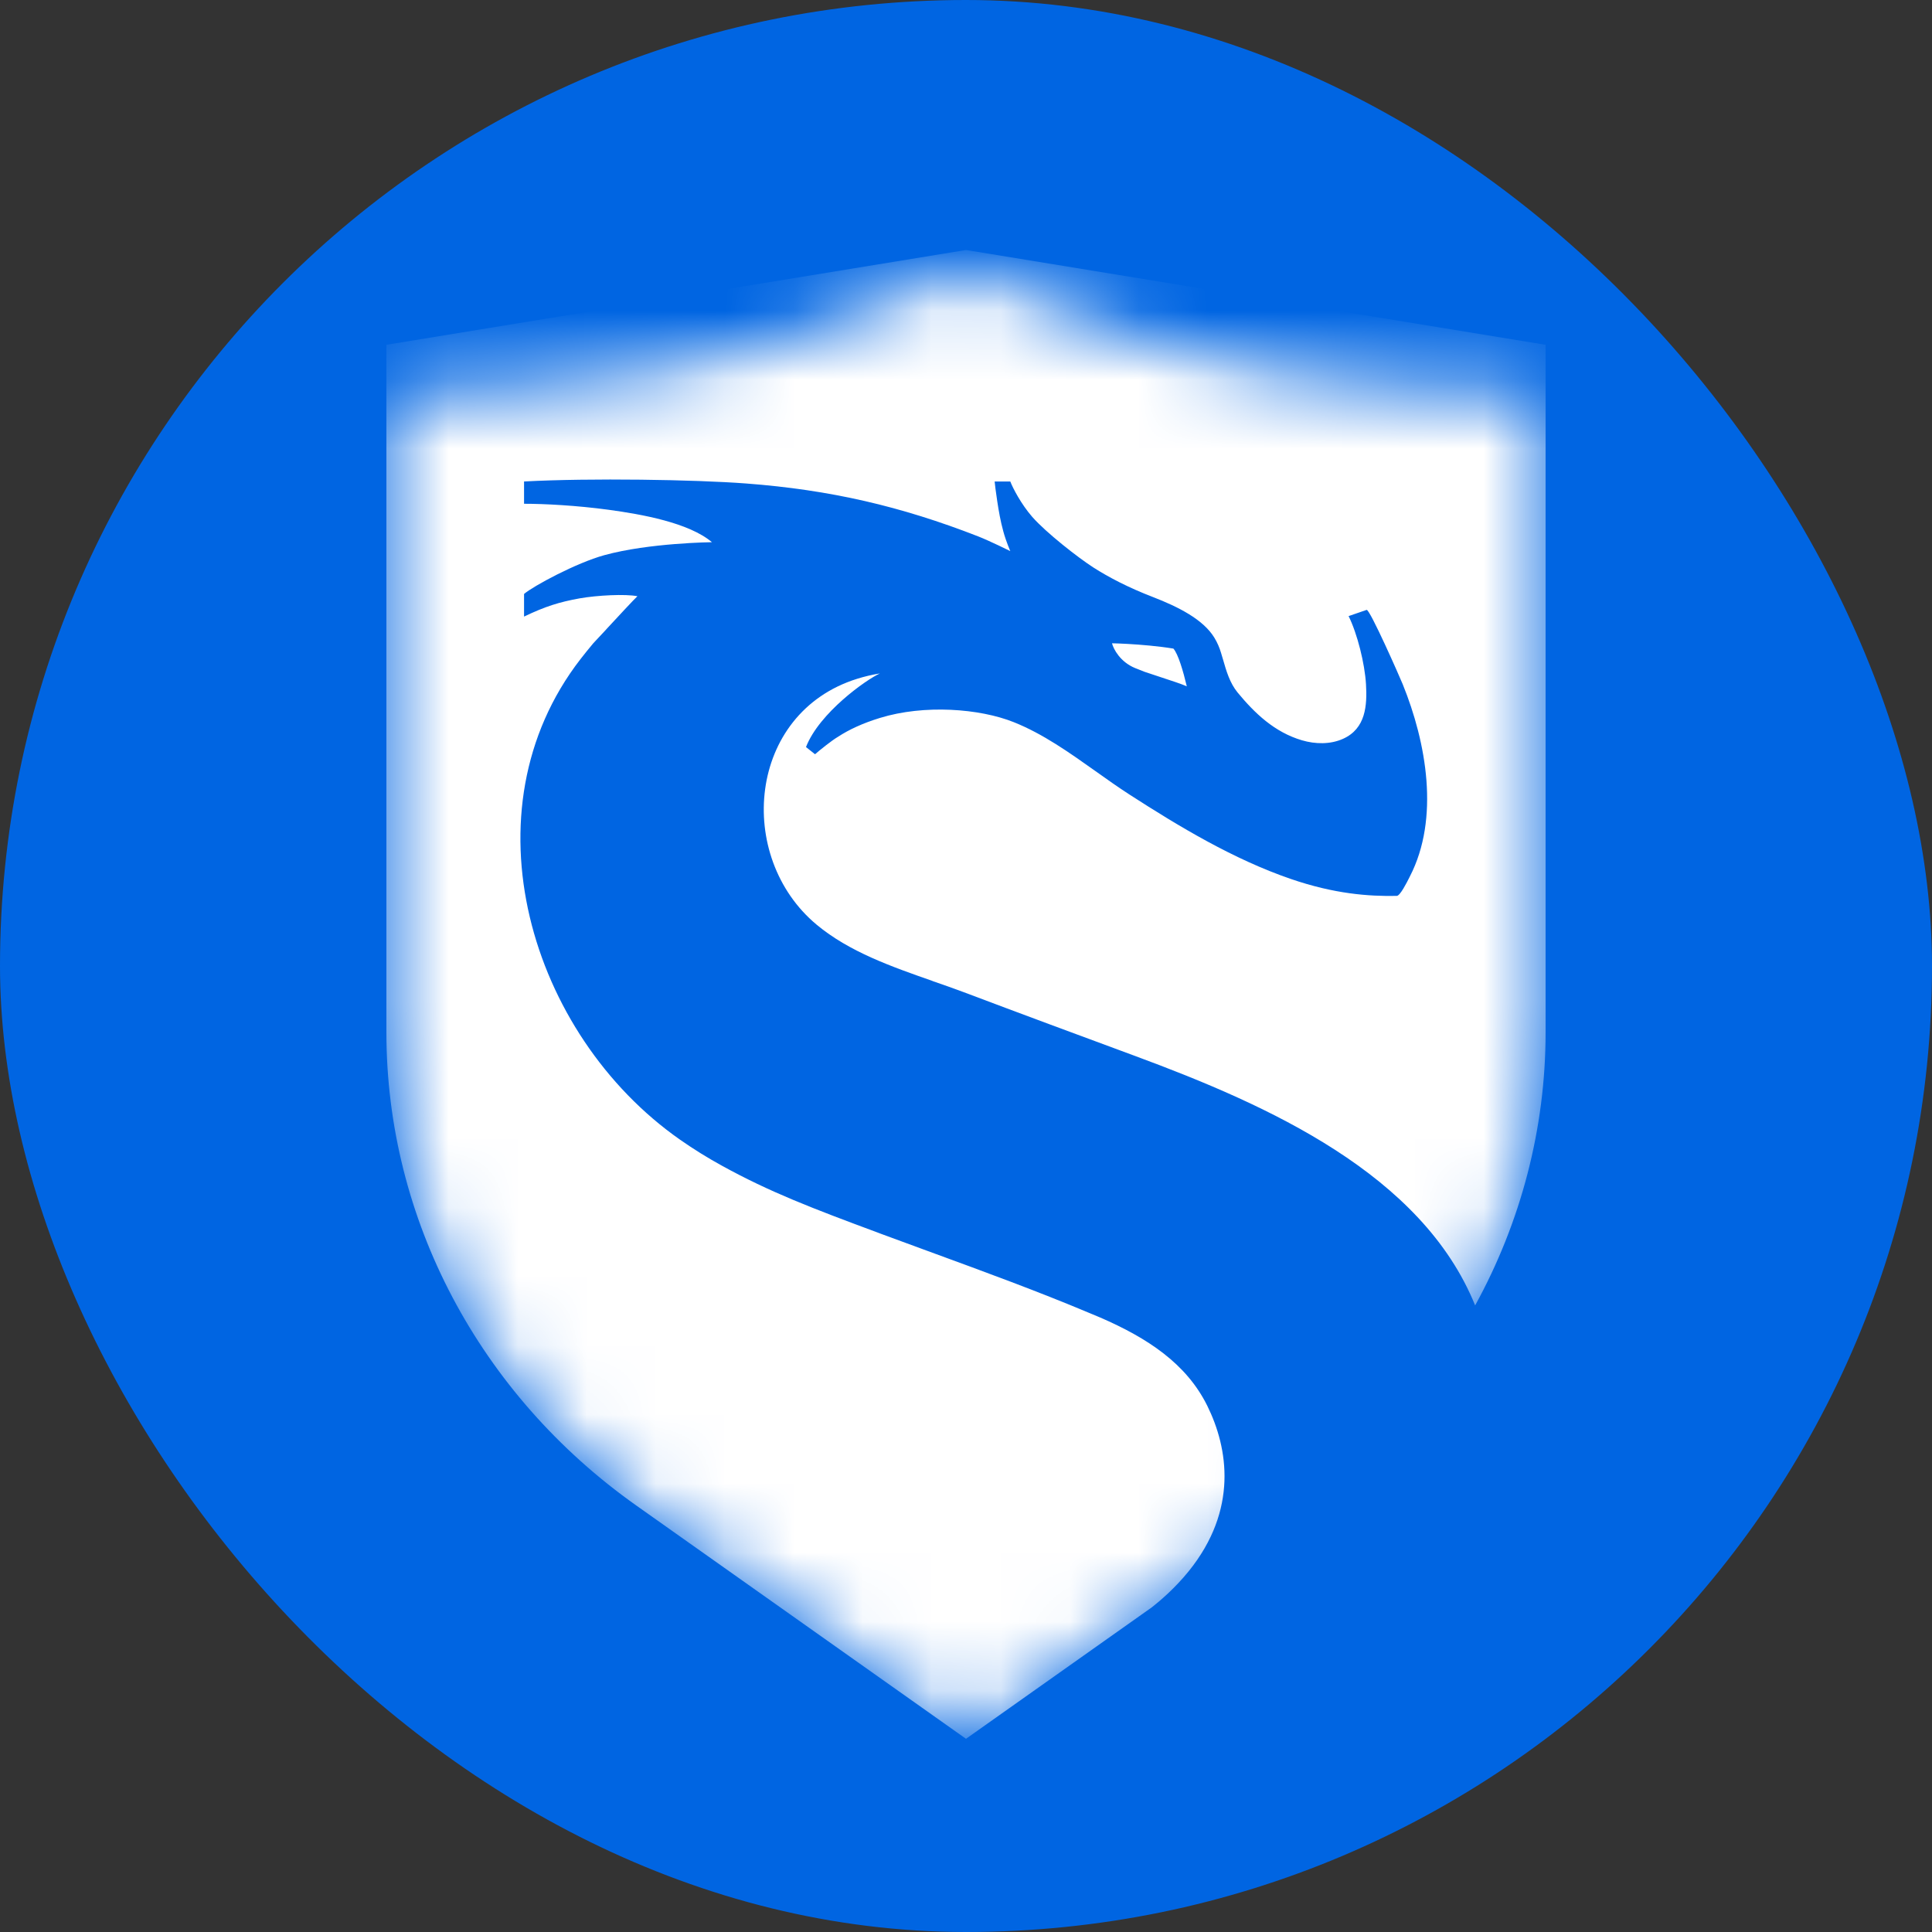
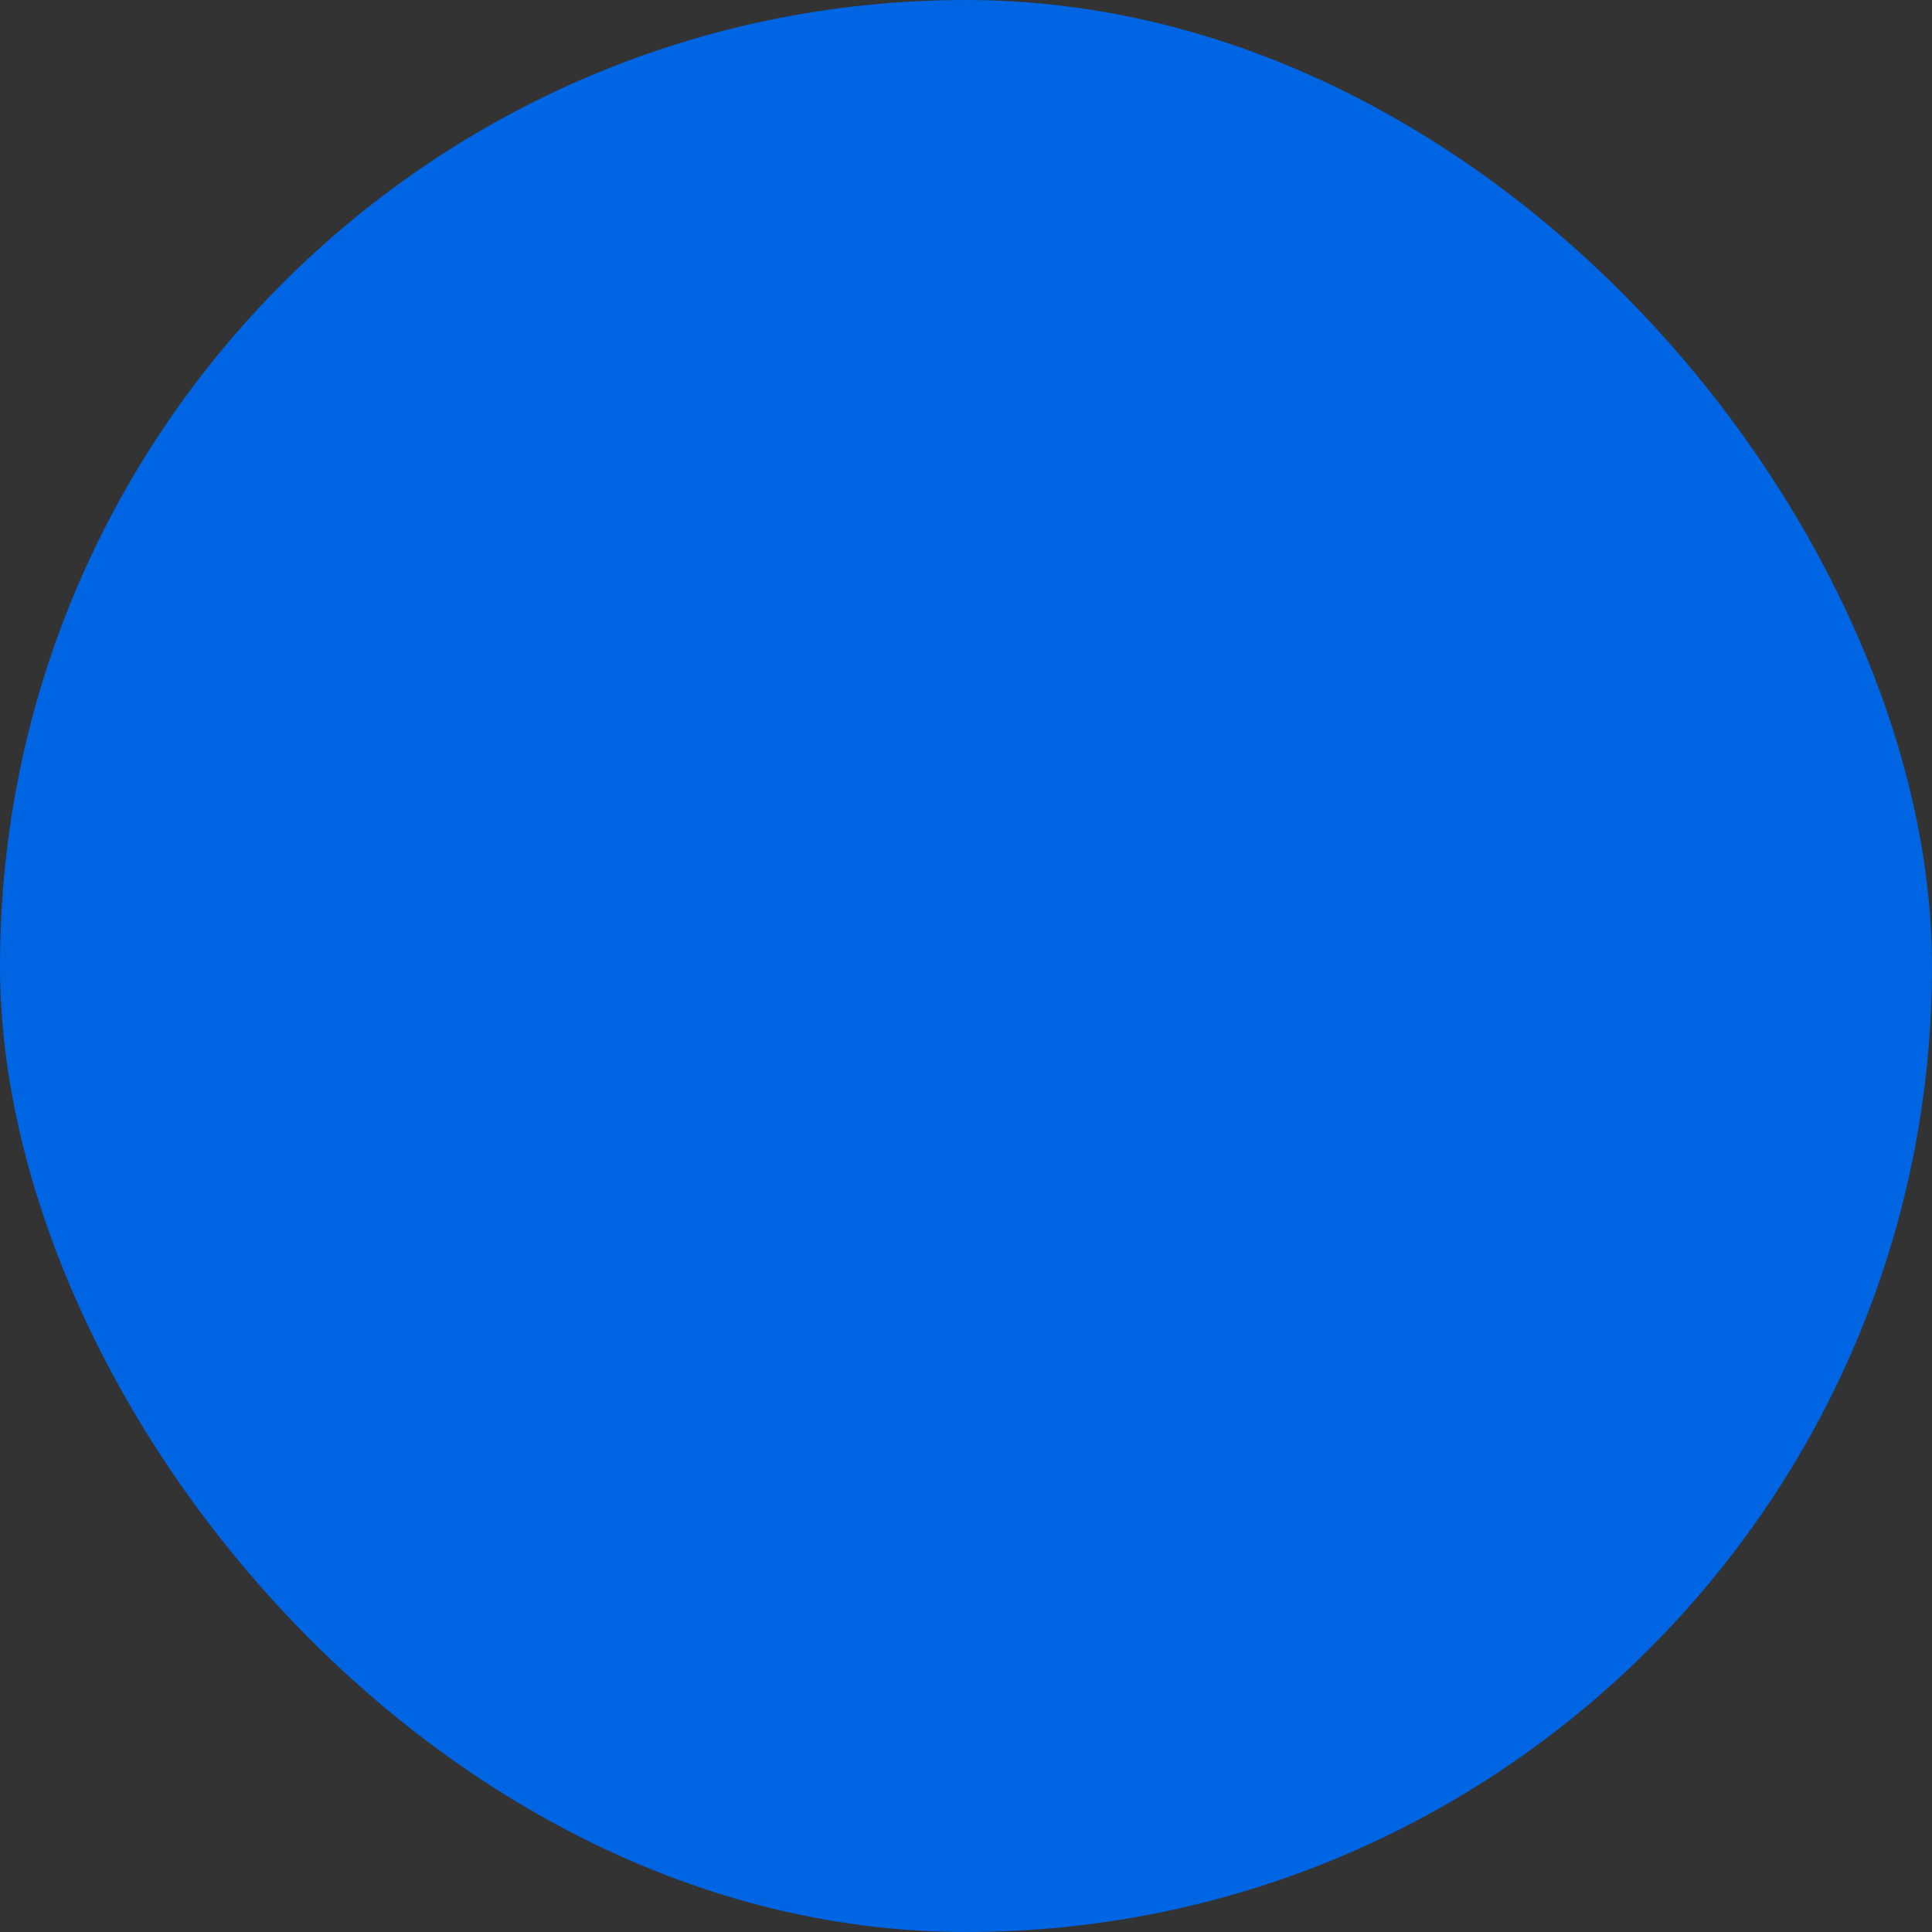
<svg xmlns="http://www.w3.org/2000/svg" width="28" height="28" viewBox="0 0 28 28" fill="none">
  <rect x="0" y="0" width="28" height="28" fill="#333333" stroke="none" />
  <rect width="28" height="28" rx="14" fill="#0065E2" />
  <mask id="mask0_12070_1555" style="mask-type:alpha" maskUnits="userSpaceOnUse" x="5" y="3" width="18" height="23">
-     <path d="M5.6 5.722C9.078 5.579 10.738 5.364 14 3.92C17.29 5.393 18.804 5.579 22.4 5.722V14.961C22.4 17.664 21.056 20.208 18.777 21.82L14 25.2L9.223 21.82C6.943 20.208 5.6 17.664 5.6 14.961V5.722Z" fill="white" />
-   </mask>
+     </mask>
  <g mask="url(#mask0_12070_1555)">
    <path fill-rule="evenodd" clip-rule="evenodd" d="M5.6 4.997L14 3.623L22.4 4.997V14.961C22.4 16.358 22.041 17.713 21.379 18.919C20.608 17.017 18.389 16.021 16.459 15.307C15.628 15 14.798 14.693 13.969 14.38C13.821 14.325 13.669 14.271 13.515 14.218L13.515 14.217L13.515 14.217C12.921 14.009 12.308 13.795 11.835 13.401C10.655 12.418 10.83 10.336 12.421 9.838C12.529 9.804 12.64 9.778 12.752 9.76C12.555 9.849 11.874 10.33 11.681 10.827L11.812 10.931C11.881 10.872 12.045 10.737 12.15 10.675C12.3 10.577 12.5 10.482 12.752 10.405C13.395 10.207 14.197 10.268 14.692 10.466C15.114 10.634 15.499 10.908 15.877 11.176L15.877 11.176C16.041 11.293 16.205 11.409 16.369 11.515C17.093 11.982 17.879 12.454 18.706 12.738C19.337 12.955 19.835 12.992 20.243 12.984C20.292 12.984 20.391 12.785 20.425 12.718L20.43 12.708L20.433 12.702C20.868 11.858 20.672 10.761 20.329 9.916C20.294 9.829 19.852 8.824 19.806 8.839L19.545 8.929C19.671 9.184 19.779 9.614 19.797 9.916C19.815 10.222 19.795 10.56 19.463 10.708C19.28 10.79 19.063 10.786 18.869 10.729C18.472 10.612 18.185 10.338 17.936 10.036C17.822 9.897 17.772 9.722 17.723 9.551L17.721 9.545C17.713 9.517 17.705 9.488 17.696 9.461C17.675 9.39 17.644 9.315 17.6 9.243C17.438 8.975 17.069 8.792 16.71 8.653C16.351 8.515 16.064 8.364 15.847 8.225C15.63 8.086 15.163 7.722 14.96 7.491C14.798 7.305 14.678 7.072 14.642 6.978H14.415L14.416 6.985C14.42 7.023 14.428 7.103 14.453 7.265C14.474 7.403 14.5 7.555 14.541 7.702C14.581 7.849 14.642 7.987 14.642 7.987C14.642 7.987 14.343 7.839 14.177 7.774C13.057 7.337 12.03 7.099 10.813 7.007C10.078 6.951 8.558 6.926 7.595 6.978V7.301C7.889 7.301 8.355 7.325 8.82 7.388C9.3 7.453 9.986 7.576 10.318 7.858C10.318 7.858 9.409 7.867 8.758 8.046C8.351 8.158 7.73 8.493 7.595 8.608V8.936C7.903 8.788 8.107 8.725 8.4 8.672C8.654 8.627 9.066 8.606 9.238 8.641C9.187 8.688 8.964 8.929 8.786 9.121L8.786 9.122L8.786 9.122C8.71 9.203 8.642 9.276 8.599 9.322C8.532 9.402 8.469 9.48 8.414 9.551C6.706 11.754 7.678 14.992 9.854 16.516C10.05 16.653 10.254 16.78 10.464 16.895C11.154 17.275 11.768 17.51 12.717 17.862L12.764 17.88C13.013 17.972 13.262 18.064 13.512 18.155C14.277 18.435 15.044 18.716 15.793 19.031L15.834 19.048C15.87 19.063 15.905 19.078 15.941 19.093L15.942 19.093C16.633 19.393 17.194 19.762 17.497 20.374C17.799 20.986 17.947 21.88 17.228 22.771C17.025 23.022 16.806 23.206 16.694 23.294L14 25.2L9.223 21.82C6.943 20.208 5.6 17.664 5.6 14.961V4.997ZM16.453 9.683C16.234 9.594 16.137 9.406 16.116 9.323C16.169 9.324 16.247 9.327 16.34 9.332C16.533 9.343 16.789 9.364 17.006 9.4C17.074 9.477 17.147 9.723 17.2 9.947C17.125 9.913 16.977 9.865 16.828 9.816L16.828 9.816C16.744 9.789 16.659 9.761 16.587 9.736C16.566 9.728 16.546 9.719 16.525 9.711L16.524 9.711C16.507 9.704 16.49 9.697 16.474 9.691L16.453 9.683H16.453Z" fill="white" />
    <mask id="mask1_12070_1555" style="mask-type:alpha" maskUnits="userSpaceOnUse" x="5" y="3" width="18" height="23">
      <path fill-rule="evenodd" clip-rule="evenodd" d="M5.6 4.996L14 3.622L22.4 4.996V14.96C22.4 16.358 22.041 17.713 21.379 18.918C20.608 17.016 18.389 16.02 16.459 15.307C15.628 14.999 14.798 14.692 13.969 14.38C13.821 14.324 13.669 14.271 13.515 14.217L13.515 14.217L13.515 14.217C12.921 14.009 12.308 13.794 11.835 13.4C10.655 12.418 10.83 10.335 12.421 9.837C12.529 9.803 12.64 9.777 12.752 9.759C12.555 9.849 11.874 10.33 11.681 10.827L11.812 10.931C11.881 10.871 12.045 10.737 12.15 10.675C12.3 10.576 12.5 10.482 12.752 10.404C13.395 10.206 14.197 10.267 14.692 10.465C15.114 10.633 15.499 10.907 15.877 11.176L15.877 11.176C16.041 11.293 16.205 11.409 16.369 11.514C17.093 11.981 17.879 12.454 18.706 12.738C19.337 12.954 19.835 12.991 20.243 12.984C20.292 12.983 20.391 12.784 20.425 12.717L20.43 12.707L20.433 12.702C20.868 11.857 20.672 10.761 20.329 9.915C20.294 9.829 19.852 8.823 19.806 8.839L19.545 8.929C19.671 9.184 19.779 9.613 19.797 9.915C19.815 10.222 19.795 10.559 19.463 10.708C19.28 10.79 19.063 10.785 18.869 10.728C18.472 10.612 18.185 10.338 17.936 10.035C17.822 9.896 17.772 9.722 17.723 9.55L17.721 9.545C17.713 9.516 17.705 9.488 17.696 9.46C17.675 9.39 17.644 9.315 17.6 9.242C17.438 8.975 17.069 8.791 16.71 8.653C16.351 8.514 16.064 8.363 15.847 8.224C15.63 8.086 15.163 7.722 14.96 7.49C14.798 7.305 14.678 7.071 14.642 6.978H14.415L14.416 6.984C14.42 7.022 14.428 7.102 14.453 7.264C14.474 7.403 14.5 7.554 14.541 7.702C14.581 7.849 14.642 7.987 14.642 7.987C14.642 7.987 14.343 7.838 14.177 7.774C13.057 7.336 12.03 7.099 10.813 7.006C10.078 6.95 8.558 6.926 7.595 6.977V7.301C7.889 7.301 8.355 7.324 8.82 7.388C9.3 7.453 9.986 7.576 10.318 7.857C10.318 7.857 9.409 7.866 8.758 8.046C8.351 8.158 7.73 8.492 7.595 8.608V8.936C7.903 8.787 8.107 8.724 8.4 8.672C8.654 8.626 9.066 8.606 9.238 8.64C9.187 8.687 8.964 8.928 8.786 9.121L8.786 9.121L8.786 9.121C8.71 9.203 8.642 9.276 8.599 9.322C8.532 9.401 8.469 9.479 8.414 9.55C6.706 11.753 7.678 14.991 9.854 16.515C10.05 16.653 10.254 16.779 10.464 16.895C11.154 17.274 11.768 17.509 12.717 17.862L12.764 17.879C13.013 17.972 13.262 18.063 13.512 18.154C14.277 18.435 15.044 18.716 15.793 19.03L15.834 19.047C15.87 19.062 15.905 19.077 15.941 19.092L15.942 19.093C16.633 19.393 17.194 19.761 17.497 20.373C17.799 20.986 17.947 21.879 17.228 22.77C17.025 23.021 16.806 23.206 16.694 23.293L14 25.2L9.223 21.82C6.943 20.207 5.6 17.664 5.6 14.96V4.996ZM16.453 9.682C16.234 9.594 16.137 9.405 16.116 9.322C16.169 9.323 16.247 9.326 16.34 9.331C16.533 9.342 16.789 9.364 17.006 9.399C17.074 9.476 17.147 9.722 17.2 9.946C17.125 9.913 16.977 9.865 16.828 9.816L16.828 9.816C16.744 9.788 16.659 9.761 16.587 9.736C16.566 9.727 16.546 9.719 16.525 9.711L16.524 9.71C16.507 9.703 16.49 9.697 16.474 9.69L16.453 9.682H16.453Z" fill="white" />
    </mask>
  </g>
</svg>